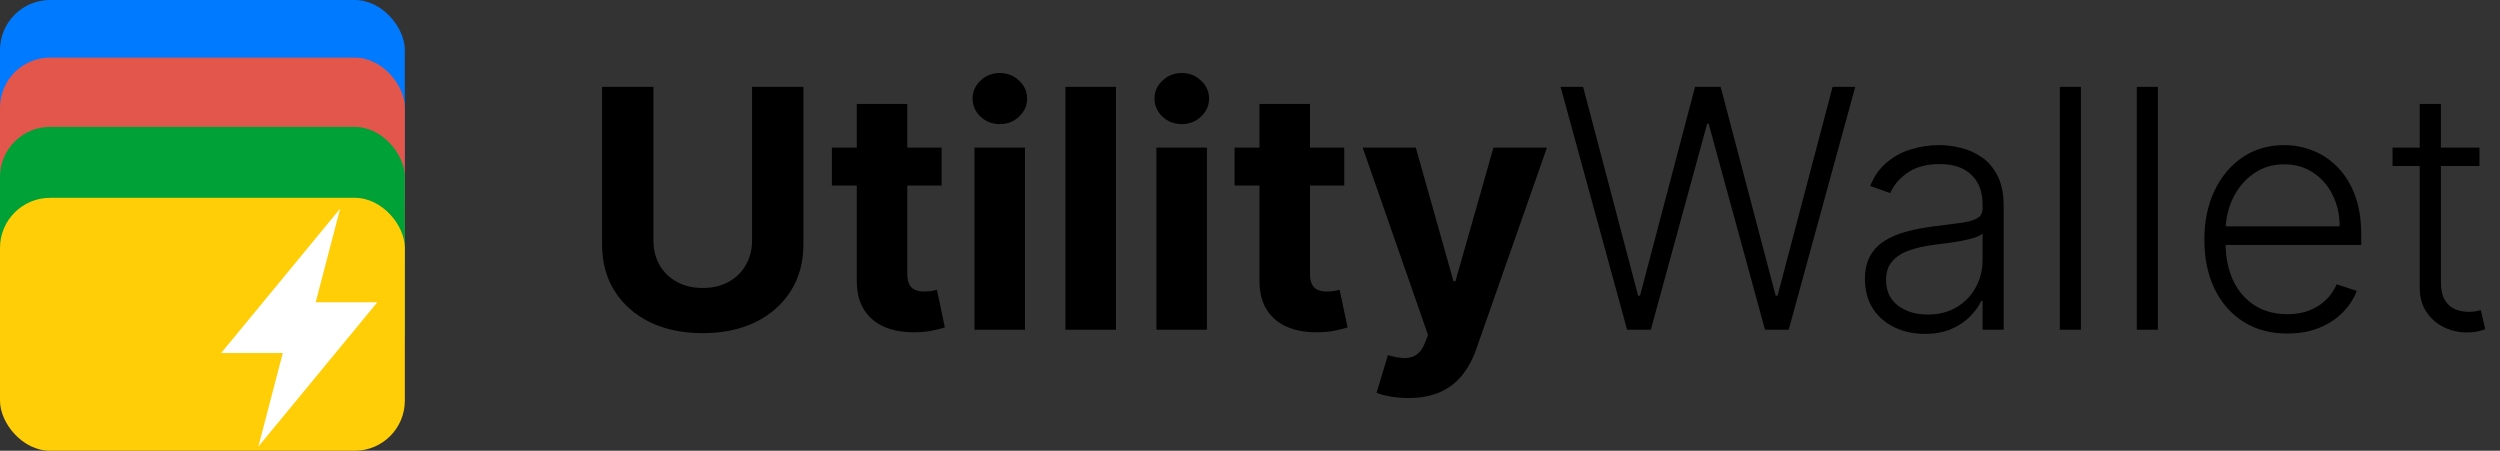
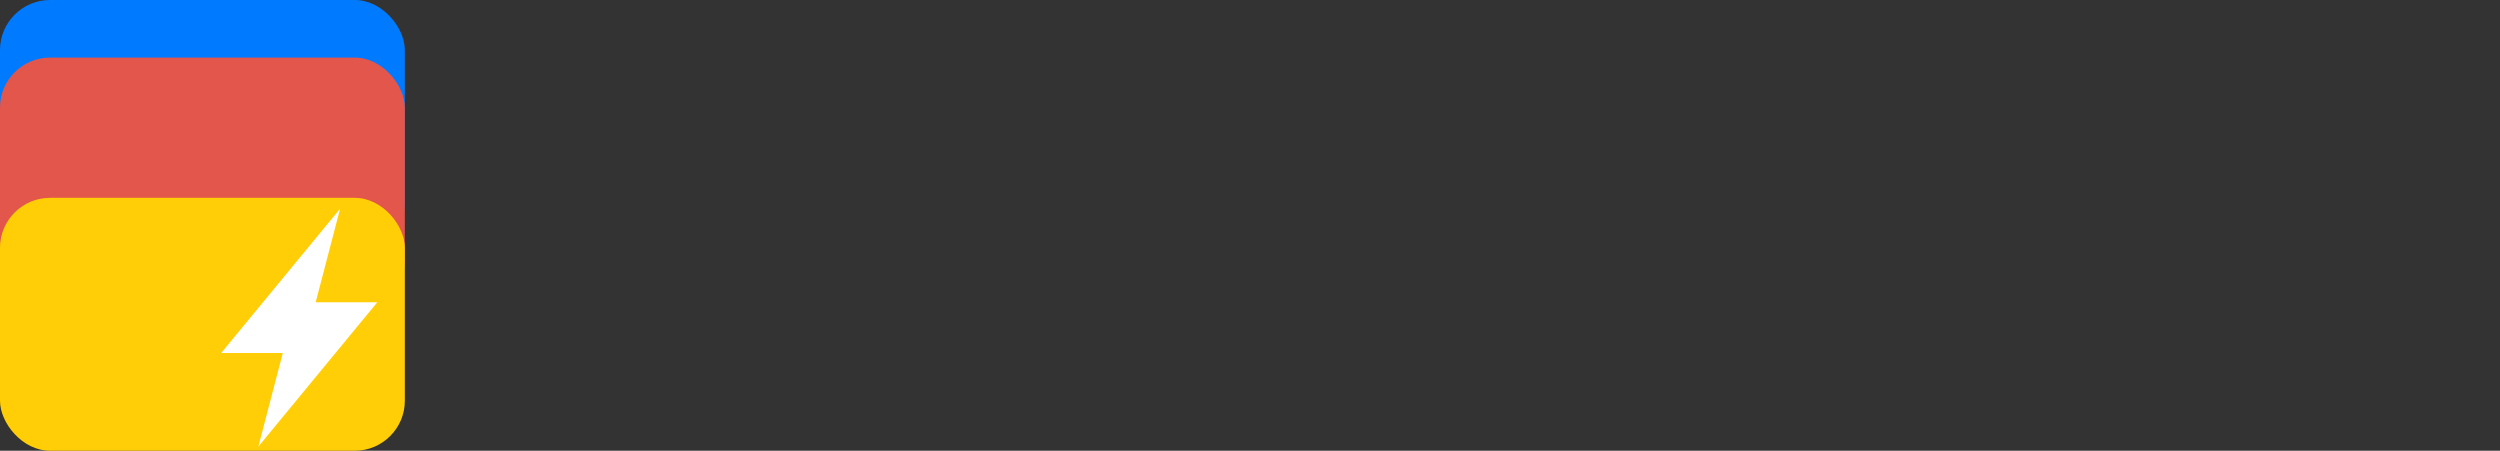
<svg xmlns="http://www.w3.org/2000/svg" width="2995" height="540" viewBox="0 0 2995 540" fill="none">
  <rect x="0" y="0" width="2995" height="540" fill="#333333" stroke="none" />
  <rect width="485" height="303" rx="60" fill="#007AFF" />
  <rect y="69" width="485" height="303" rx="60" fill="#E2564B" />
-   <rect y="152" width="485" height="303" rx="60" fill="#00A238" />
  <rect y="237" width="485" height="303" rx="60" fill="#FFCE06" />
  <path d="M452 362.143H378.189L407.476 250L265 422.857H338.811L309.524 535L452 362.143Z" fill="white" />
-   <path d="M900.972 104.091H962.477V293.011C962.477 314.223 957.411 332.784 947.278 348.693C937.241 364.602 923.178 377.008 905.091 385.909C887.004 394.716 865.934 399.119 841.881 399.119C817.733 399.119 796.616 394.716 778.528 385.909C760.441 377.008 746.379 364.602 736.341 348.693C726.303 332.784 721.284 314.223 721.284 293.011V104.091H782.79V287.756C782.79 298.835 785.205 308.684 790.034 317.301C794.958 325.919 801.871 332.689 810.773 337.614C819.674 342.538 830.044 345 841.881 345C853.813 345 864.182 342.538 872.989 337.614C881.89 332.689 888.756 325.919 893.585 317.301C898.509 308.684 900.972 298.835 900.972 287.756V104.091ZM1128 176.818V222.273H996.604V176.818H1128ZM1026.43 124.545H1086.94V327.955C1086.94 333.542 1087.8 337.898 1089.5 341.023C1091.21 344.053 1093.57 346.184 1096.6 347.415C1099.73 348.646 1103.33 349.261 1107.4 349.261C1110.24 349.261 1113.08 349.025 1115.92 348.551C1118.76 347.983 1120.94 347.557 1122.46 347.273L1131.97 392.301C1128.94 393.248 1124.68 394.337 1119.19 395.568C1113.7 396.894 1107.02 397.699 1099.16 397.983C1084.58 398.551 1071.79 396.61 1060.81 392.159C1049.92 387.708 1041.44 380.795 1035.38 371.42C1029.32 362.045 1026.34 350.208 1026.43 335.909V124.545ZM1167.41 395V176.818H1227.92V395H1167.41ZM1197.81 148.693C1188.81 148.693 1181.1 145.71 1174.66 139.744C1168.31 133.684 1165.14 126.439 1165.14 118.011C1165.14 109.678 1168.31 102.528 1174.66 96.562C1181.1 90.502 1188.81 87.472 1197.81 87.472C1206.81 87.472 1214.48 90.502 1220.82 96.562C1227.26 102.528 1230.48 109.678 1230.48 118.011C1230.48 126.439 1227.26 133.684 1220.82 139.744C1214.48 145.71 1206.81 148.693 1197.81 148.693ZM1336.91 104.091V395H1276.4V104.091H1336.91ZM1385.38 395V176.818H1445.89V395H1385.38ZM1415.78 148.693C1406.78 148.693 1399.07 145.71 1392.63 139.744C1386.28 133.684 1383.11 126.439 1383.11 118.011C1383.11 109.678 1386.28 102.528 1392.63 96.562C1399.07 90.502 1406.78 87.472 1415.78 87.472C1424.78 87.472 1432.45 90.502 1438.79 96.562C1445.23 102.528 1448.45 109.678 1448.45 118.011C1448.45 126.439 1445.23 133.684 1438.79 139.744C1432.45 145.71 1424.78 148.693 1415.78 148.693ZM1610.42 176.818V222.273H1479.03V176.818H1610.42ZM1508.86 124.545H1569.37V327.955C1569.37 333.542 1570.22 337.898 1571.92 341.023C1573.63 344.053 1576 346.184 1579.03 347.415C1582.15 348.646 1585.75 349.261 1589.82 349.261C1592.66 349.261 1595.5 349.025 1598.34 348.551C1601.18 347.983 1603.36 347.557 1604.88 347.273L1614.39 392.301C1611.36 393.248 1607.1 394.337 1601.61 395.568C1596.12 396.894 1589.44 397.699 1581.58 397.983C1567 398.551 1554.21 396.61 1543.23 392.159C1532.34 387.708 1523.86 380.795 1517.8 371.42C1511.74 362.045 1508.76 350.208 1508.86 335.909V124.545ZM1687.19 476.818C1679.52 476.818 1672.33 476.203 1665.6 474.972C1658.97 473.835 1653.48 472.367 1649.12 470.568L1662.76 425.398C1669.86 427.576 1676.26 428.759 1681.94 428.949C1687.71 429.138 1692.69 427.813 1696.85 424.972C1701.11 422.131 1704.57 417.301 1707.22 410.483L1710.77 401.25L1632.51 176.818H1696.14L1741.31 337.045H1743.59L1789.18 176.818H1853.24L1768.44 418.58C1764.37 430.322 1758.83 440.549 1751.82 449.261C1744.91 458.068 1736.15 464.839 1725.55 469.574C1714.94 474.403 1702.16 476.818 1687.19 476.818ZM1949.27 395L1869.58 104.091H1896.57L1962.48 354.233H1964.75L2030.66 104.091H2061.34L2127.25 354.233H2129.52L2195.43 104.091H2222.56L2142.88 395H2114.47L2046.99 148.267H2045.15L1977.68 395H1949.27ZM2305.94 399.972C2292.78 399.972 2280.75 397.415 2269.86 392.301C2258.97 387.093 2250.31 379.612 2243.87 369.858C2237.43 360.009 2234.21 348.078 2234.21 334.062C2234.21 323.267 2236.25 314.176 2240.32 306.79C2244.39 299.403 2250.17 293.343 2257.65 288.608C2265.13 283.873 2273.98 280.133 2284.21 277.386C2294.44 274.64 2305.71 272.509 2318.02 270.994C2330.23 269.479 2340.55 268.153 2348.98 267.017C2357.51 265.881 2363.99 264.081 2368.44 261.619C2372.89 259.157 2375.12 255.18 2375.12 249.688V244.574C2375.12 229.706 2370.67 218.011 2361.77 209.489C2352.96 200.871 2340.27 196.562 2323.7 196.562C2307.98 196.562 2295.15 200.019 2285.2 206.932C2275.36 213.845 2268.44 221.989 2264.47 231.364L2240.46 222.699C2245.38 210.767 2252.2 201.25 2260.91 194.148C2269.63 186.951 2279.38 181.79 2290.18 178.665C2300.97 175.445 2311.91 173.835 2322.99 173.835C2331.32 173.835 2339.99 174.924 2348.98 177.102C2358.07 179.28 2366.5 183.068 2374.27 188.466C2382.03 193.769 2388.33 201.203 2393.16 210.767C2397.99 220.237 2400.4 232.263 2400.4 246.847V395H2375.12V360.483H2373.56C2370.53 366.922 2366.03 373.172 2360.06 379.233C2354.1 385.294 2346.62 390.265 2337.62 394.148C2328.62 398.03 2318.06 399.972 2305.94 399.972ZM2309.35 376.818C2322.8 376.818 2334.45 373.835 2344.3 367.869C2354.14 361.903 2361.72 353.996 2367.02 344.148C2372.42 334.205 2375.12 323.267 2375.12 311.335V279.801C2373.23 281.6 2370.05 283.21 2365.6 284.631C2361.25 286.051 2356.18 287.33 2350.4 288.466C2344.72 289.508 2339.04 290.407 2333.36 291.165C2327.68 291.922 2322.56 292.585 2318.02 293.153C2305.71 294.669 2295.2 297.036 2286.48 300.256C2277.77 303.475 2271.09 307.926 2266.45 313.608C2261.81 319.195 2259.49 326.392 2259.49 335.199C2259.49 348.456 2264.23 358.731 2273.7 366.023C2283.17 373.22 2295.05 376.818 2309.35 376.818ZM2492.95 104.091V395H2467.66V104.091H2492.95ZM2585.13 104.091V395H2559.85V104.091H2585.13ZM2740.25 399.545C2719.89 399.545 2702.27 394.811 2687.41 385.341C2672.54 375.777 2661.03 362.566 2652.89 345.71C2644.84 328.759 2640.82 309.252 2640.82 287.188C2640.82 265.218 2644.84 245.71 2652.89 228.665C2661.03 211.525 2672.25 198.125 2686.55 188.466C2700.95 178.712 2717.57 173.835 2736.41 173.835C2748.25 173.835 2759.66 176.013 2770.64 180.369C2781.63 184.631 2791.48 191.212 2800.19 200.114C2809 208.92 2815.96 220.047 2821.07 233.494C2826.18 246.847 2828.74 262.661 2828.74 280.938V293.438H2658.29V271.136H2802.89C2802.89 257.121 2800.05 244.527 2794.37 233.352C2788.78 222.083 2780.97 213.182 2770.93 206.648C2760.99 200.114 2749.48 196.847 2736.41 196.847C2722.59 196.847 2710.42 200.54 2699.91 207.926C2689.39 215.312 2681.16 225.066 2675.19 237.188C2669.32 249.309 2666.34 262.566 2666.24 276.96V290.312C2666.24 307.642 2669.22 322.794 2675.19 335.767C2681.25 348.646 2689.82 358.636 2700.9 365.739C2711.98 372.841 2725.1 376.392 2740.25 376.392C2750.57 376.392 2759.61 374.782 2767.38 371.562C2775.24 368.343 2781.82 364.034 2787.12 358.636C2792.52 353.144 2796.59 347.131 2799.34 340.597L2823.34 348.409C2820.03 357.595 2814.58 366.07 2807.01 373.835C2799.53 381.6 2790.15 387.85 2778.88 392.585C2767.71 397.225 2754.83 399.545 2740.25 399.545ZM2970.4 176.818V198.835H2866.28V176.818H2970.4ZM2898.81 124.545H2924.23V338.04C2924.23 347.131 2925.79 354.28 2928.92 359.489C2932.04 364.602 2936.12 368.248 2941.13 370.426C2946.15 372.509 2951.5 373.551 2957.19 373.551C2960.5 373.551 2963.34 373.362 2965.71 372.983C2968.08 372.509 2970.16 372.036 2971.96 371.562L2977.36 394.432C2974.89 395.379 2971.86 396.231 2968.27 396.989C2964.67 397.841 2960.22 398.267 2954.91 398.267C2945.63 398.267 2936.68 396.231 2928.07 392.159C2919.54 388.087 2912.54 382.027 2907.04 373.977C2901.55 365.928 2898.81 355.938 2898.81 344.006V124.545Z" fill="black" />
</svg>